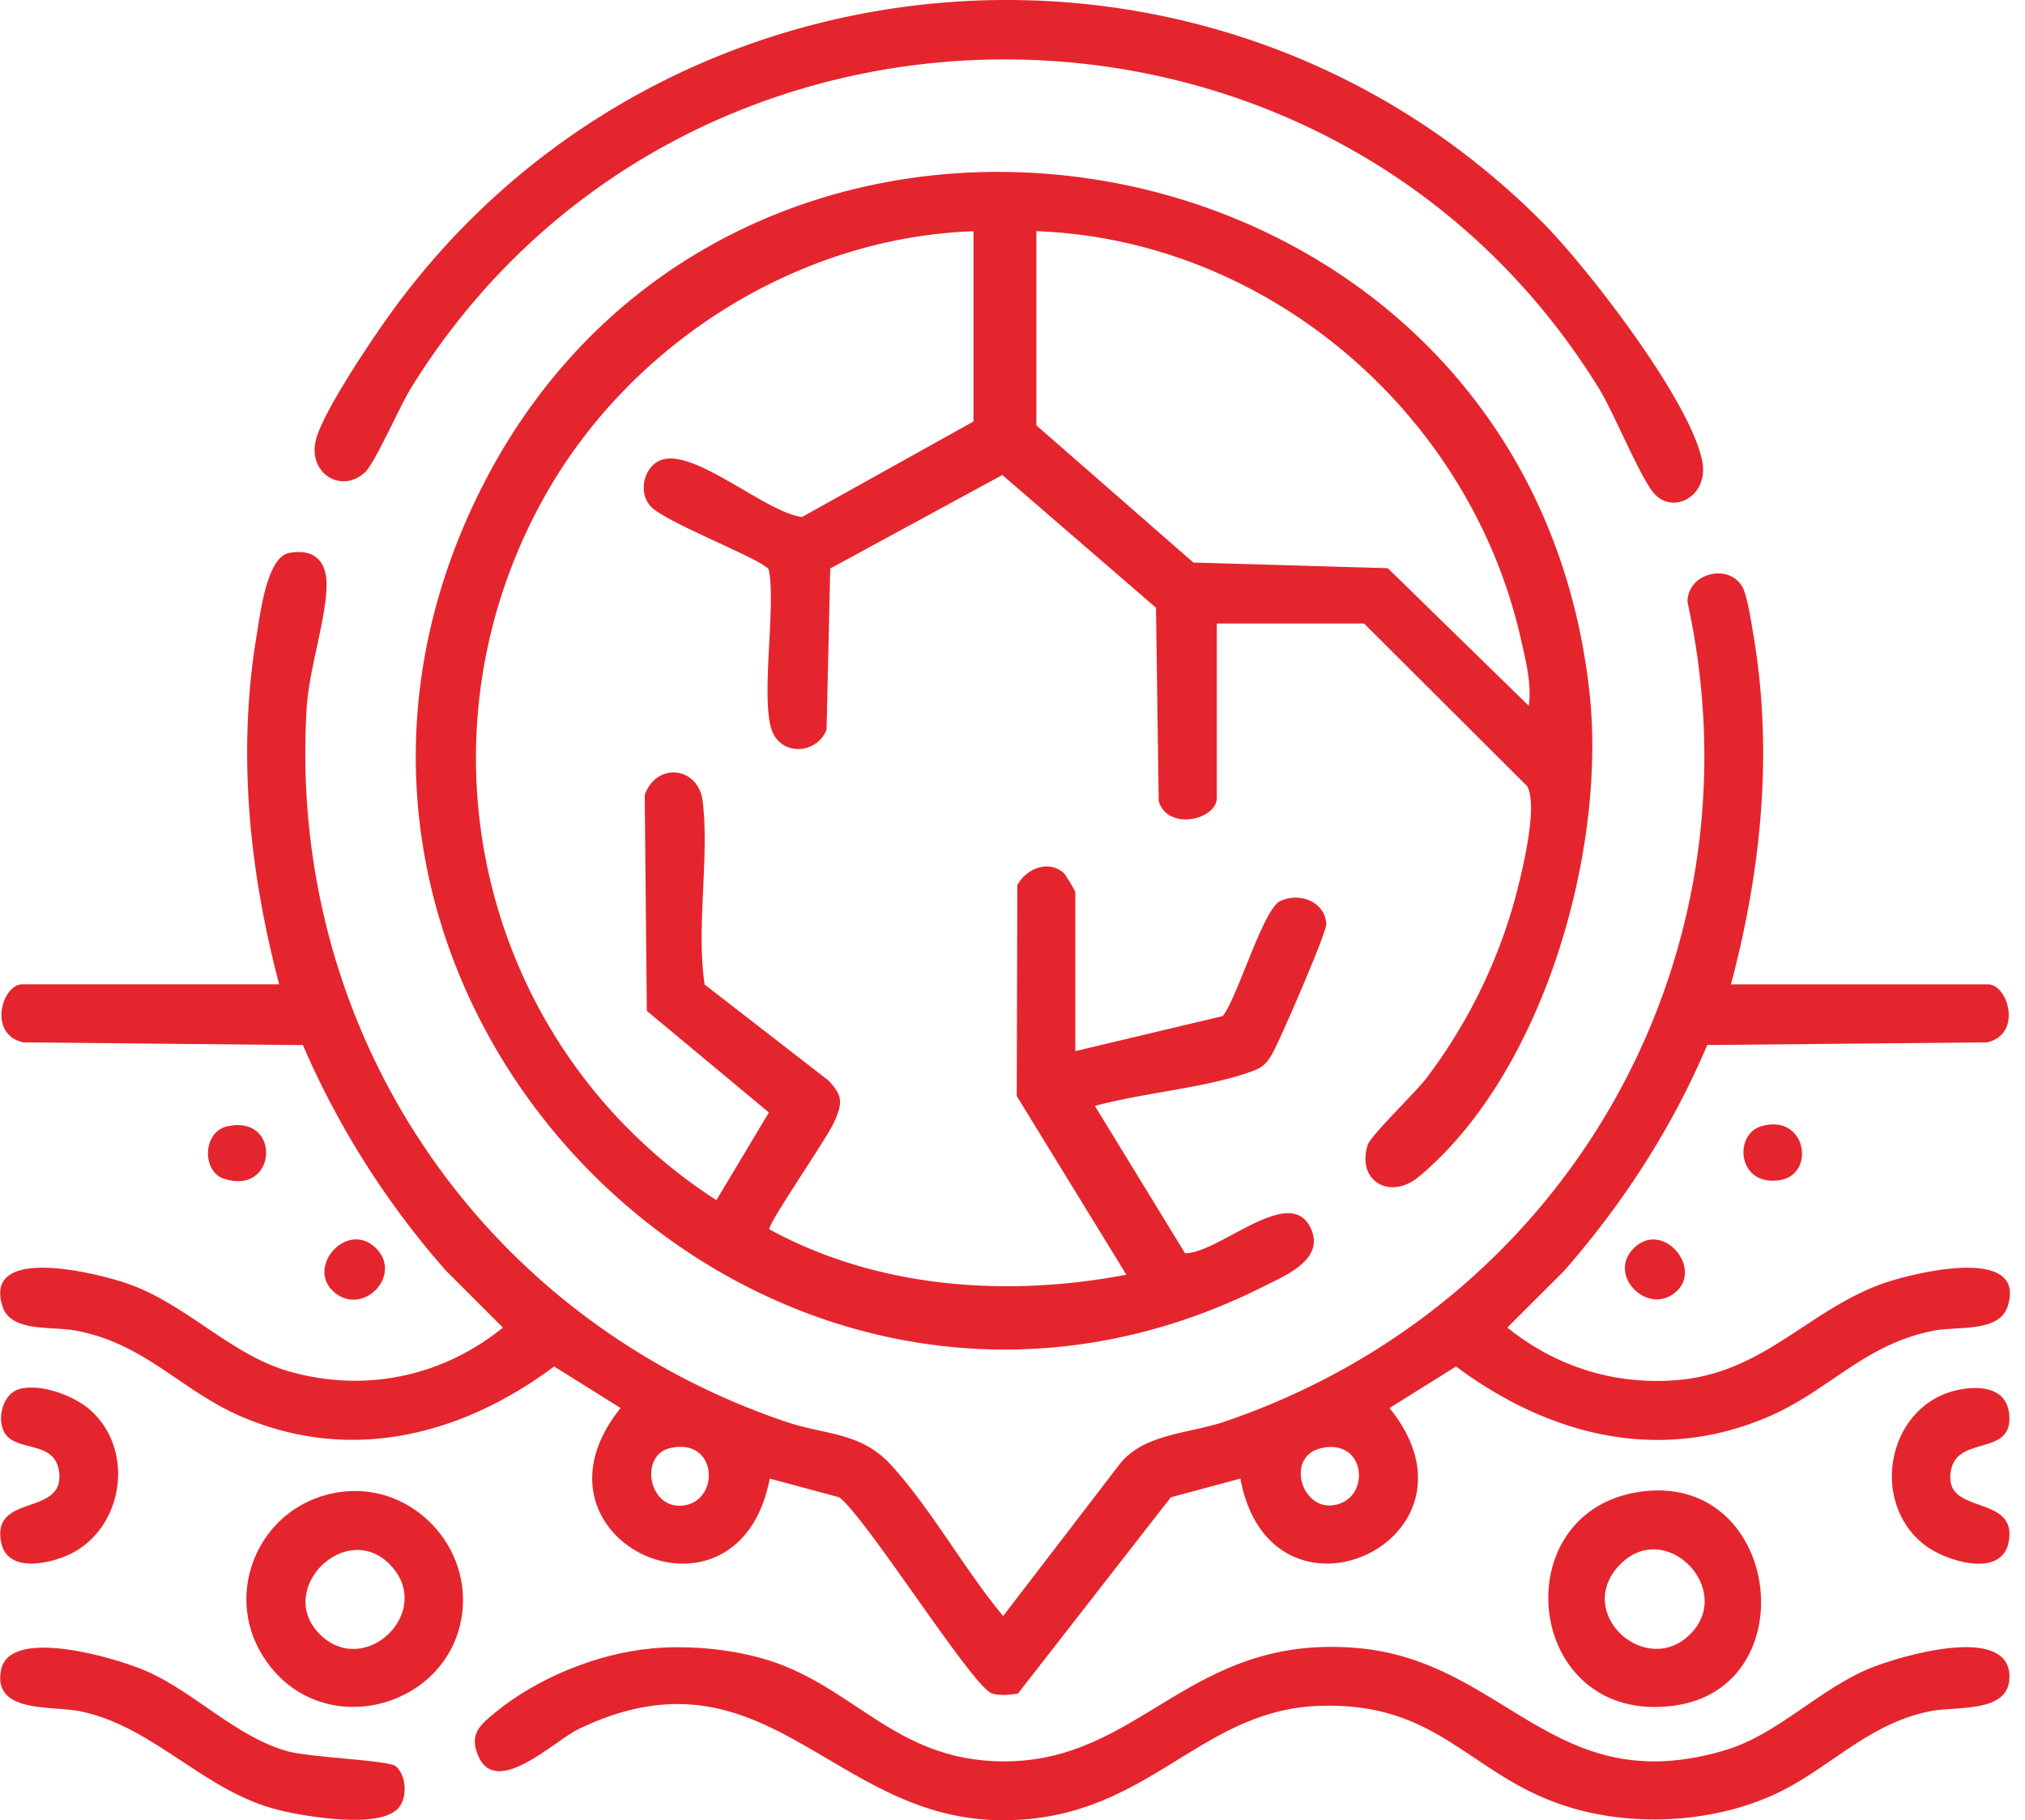
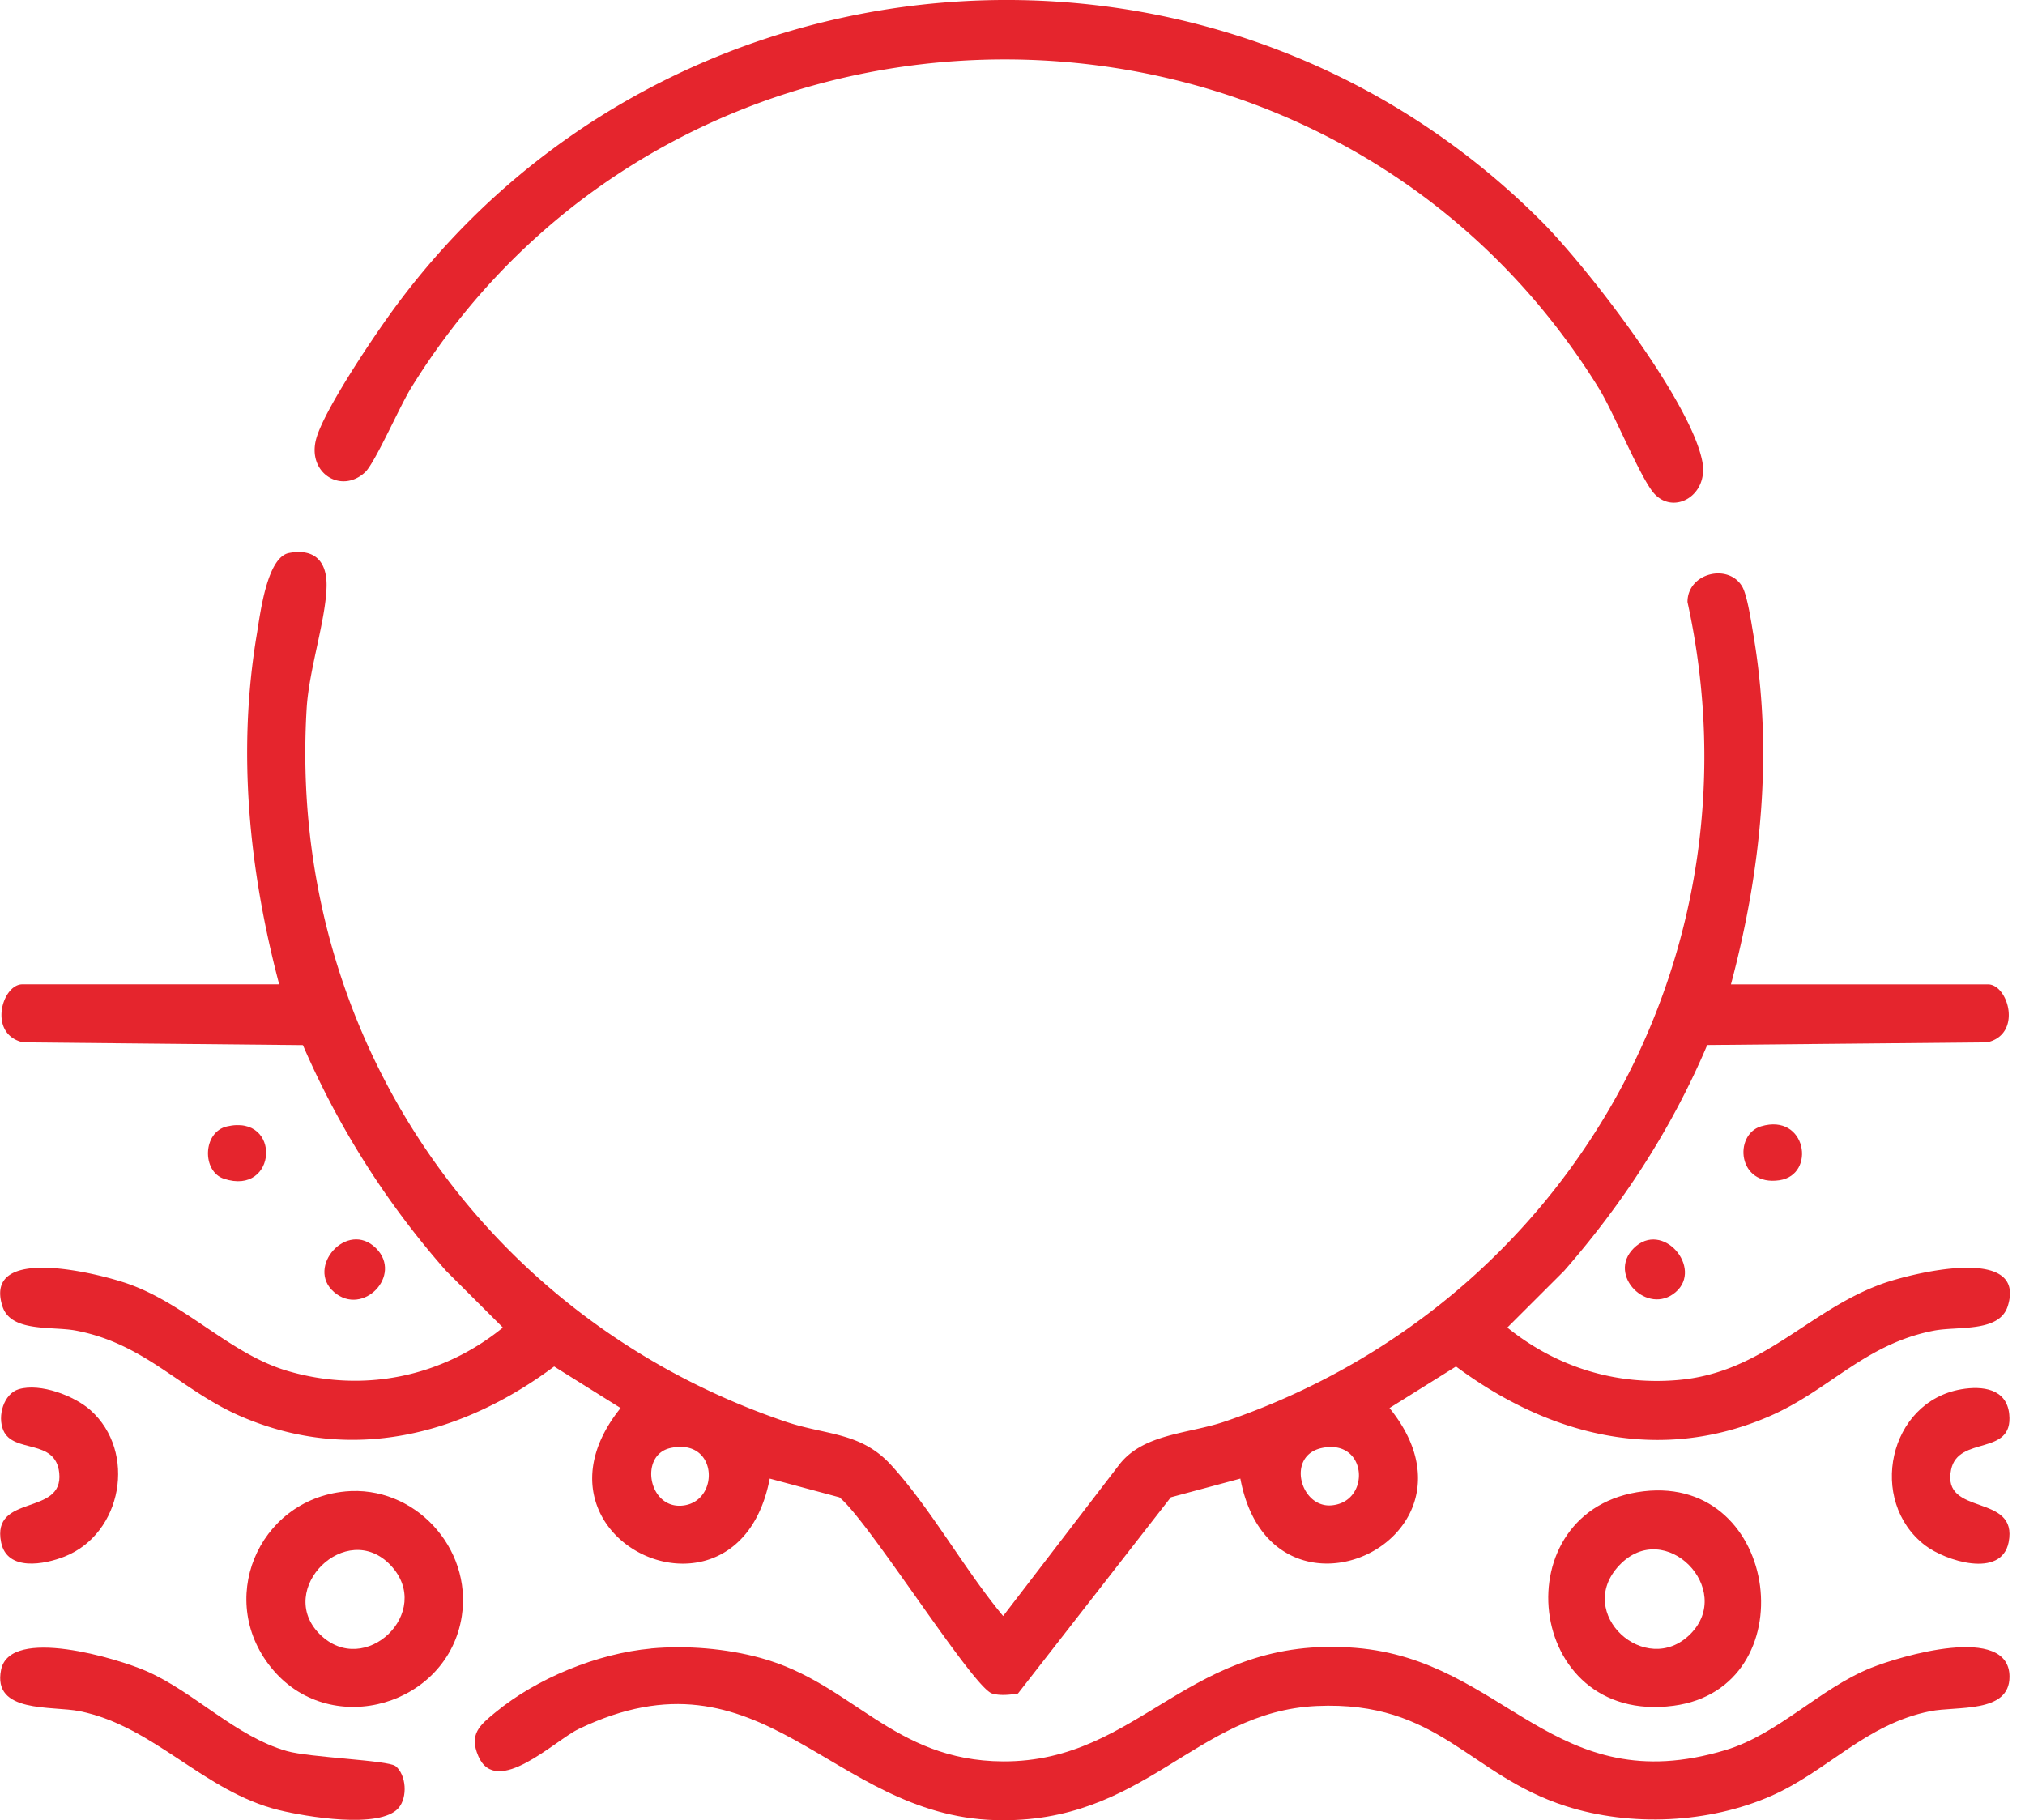
<svg xmlns="http://www.w3.org/2000/svg" width="89" height="80" fill="none" viewBox="0 0 89 80">
  <g fill="#E5252D" clip-path="url(#a)">
-     <path d="M53.479 27.4v7.671c0 .967-2.166 1.461-2.553.139l-.12-8.5-6.752-5.833-7.564 4.11-.162 7.08c-.38 1.001-1.782 1.18-2.318.231-.666-1.185.132-5.722-.228-7.273-.241-.418-4.348-1.993-5.128-2.715-.667-.618-.352-1.868.46-2.11 1.48-.442 4.544 2.317 6.133 2.525l7.539-4.2v-8.361c-7.774.273-15.13 4.97-18.885 11.721-5.988 10.769-2.707 24.21 7.585 30.866l2.307-3.855-5.364-4.465-.093-9.487c.5-1.45 2.37-1.282 2.552.303.29 2.508-.293 5.468.08 8.023l5.44 4.217c.648.68.62 1.002.258 1.824-.314.718-2.908 4.452-2.852 4.72 4.752 2.595 10.423 3.002 15.69 1.994l-4.818-7.854.027-9.266c.387-.725 1.357-1.123 2.027-.546.094.08.522.805.522.857v6.983l6.479-1.54c.663-.843 1.772-4.704 2.528-5.056.857-.401 1.958.027 2.024 1.001.024.366-2.038 5.122-2.376 5.712-.3.525-.505.643-1.064.833-2.024.69-4.631.884-6.731 1.46l3.961 6.473c1.458.024 4.528-2.991 5.485-1.178.753 1.43-1.068 2.155-2.086 2.666-21.534 10.78-44.936-12.17-34.75-34.229C31.554-1.089 67.01 4.603 69.858 30.423c.763 6.907-2 16.712-7.494 21.292-1.268 1.056-2.756.196-2.252-1.392.135-.422 2.096-2.3 2.58-2.936a23.3 23.3 0 0 0 3.882-7.843c.293-1.085 1.053-4.1.542-4.994l-7.166-7.146h-6.466zm-7.93-17.24v8.534l6.9 6.03 8.545.249 6.195 6.047c.139-.929-.134-2.003-.345-2.932-2.231-9.905-11.09-17.551-21.298-17.928z" />
    <path d="M12.27 43.264c-1.326-5.029-1.848-10.216-.984-15.38.152-.904.442-3.401 1.423-3.58 1.126-.208 1.665.38 1.644 1.464-.031 1.474-.77 3.654-.874 5.346-.87 14.208 7.657 26.824 21.043 31.37 1.792.607 3.305.445 4.645 1.91 1.751 1.916 3.233 4.61 4.922 6.634l5.09-6.635c1.054-1.388 3.05-1.367 4.645-1.91C68.858 57.375 77.592 42.09 74.166 26.46c0-1.285 1.806-1.713 2.407-.674.225.39.398 1.582.487 2.1.878 5.153.35 10.368-.984 15.379H87.37c.897 0 1.526 2.2-.038 2.549l-12.299.117c-1.54 3.637-3.692 6.956-6.285 9.922l-2.5 2.497c2.137 1.72 4.72 2.539 7.476 2.307 3.789-.317 5.74-3.07 9.031-4.244 1.195-.425 6.355-1.748 5.485.998-.37 1.164-2.18.87-3.24 1.074-3.056.587-4.603 2.632-7.26 3.775-4.841 2.086-9.68.825-13.748-2.2l-2.922 1.827c4.687 5.781-5.194 10.36-6.555 3.101l-3.056.822-6.718 8.624c-.355.059-.79.104-1.136 0-.846-.256-5.467-7.646-6.717-8.624l-3.057-.822c-1.395 7.256-11.224 2.701-6.555-3.101l-2.921-1.827c-4.055 3.022-8.925 4.276-13.75 2.2-2.655-1.143-4.203-3.191-7.259-3.775-1.06-.204-2.873.09-3.24-1.074-.87-2.75 4.27-1.42 5.485-.998 2.58.894 4.503 3.087 7.028 3.837 3.33.988 6.807.28 9.484-1.9l-2.5-2.497a37.4 37.4 0 0 1-6.29-9.918l-12.295-.121c-1.564-.35-.932-2.55-.038-2.55h11.294zm17.196 20.38c-1.406.307-.957 2.77.615 2.52 1.571-.248 1.454-2.976-.615-2.52m28.624 0c-1.568.338-.94 2.642.435 2.52 1.744-.154 1.581-2.952-.435-2.52m9.638-53.939c2 1.996 6.583 7.915 7.09 10.582.284 1.488-1.24 2.355-2.106 1.416-.605-.657-1.769-3.547-2.439-4.632-11.9-19.274-40.317-19.285-52.219 0-.483.784-1.578 3.285-2.006 3.682-1.047.977-2.56.041-2.152-1.461.328-1.212 2.325-4.19 3.13-5.322C28.898-2.728 53.18-4.84 67.727 9.705" />
    <path d="M28.611 72.454c1.568-.142 3.305 0 4.825.418 4.037 1.105 5.81 4.517 10.64 4.545 6.08.034 8.151-5.581 15.5-4.99 6.59.528 8.697 6.772 16.264 4.492 2.317-.697 4.134-2.704 6.39-3.612 1.253-.504 6.088-1.965 6.088.39 0 1.623-2.314 1.278-3.492 1.516-2.835.57-4.496 2.625-6.973 3.717-2.742 1.208-6.178 1.367-9.027.455-4.262-1.36-5.592-4.648-10.955-4.403s-7.553 5.208-14.14 5.015c-7.256-.214-10.208-7.892-18.3-4.003-1.047.504-3.61 3.032-4.407 1.195-.418-.967.058-1.36.746-1.924 1.823-1.502 4.49-2.594 6.848-2.808zm-13.447-6.901c3.04-.29 5.595 2.466 5.132 5.481-.6 3.906-5.674 5.402-8.271 2.39s-.702-7.501 3.142-7.87zm-1.112 6.272c1.972 1.972 5.053-.98 3.115-3.029s-5.087 1.057-3.115 3.03" />
    <path d="M72.235 65.546c6.044-.711 7.167 8.652 1.32 9.425-6.59.874-7.557-8.689-1.32-9.425m2.052 6.28c1.972-1.973-1.109-5.143-3.115-3.03s1.167 4.973 3.115 3.03m-56.902 5.798c.473.383.539 1.367.131 1.84-.811.943-4.103.377-5.256.094-3.309-.812-5.478-3.685-8.759-4.348-1.222-.246-3.847.107-3.453-1.82.393-1.928 5.146-.49 6.41.069 2.12.939 3.892 2.86 6.15 3.505 1.005.287 4.452.4 4.773.66zM.833 61.057c.936-.277 2.434.29 3.142.922 2.055 1.837 1.396 5.429-1.132 6.434-.884.352-2.532.67-2.794-.625-.435-2.155 2.752-1.133 2.555-3.046-.159-1.537-2.01-.846-2.455-1.869-.276-.635.017-1.62.68-1.816zm85.36.006c.936-.162 2-.03 2.113 1.095.19 1.869-2.241.915-2.555 2.439-.432 2.082 2.966.998 2.528 3.194-.321 1.6-2.78.815-3.675.128-2.531-1.948-1.61-6.303 1.592-6.856zm-69.665-6.199c1.188 1.185-.577 3.019-1.845 1.927-1.267-1.091.58-3.187 1.845-1.927m55.274 0c1.264-1.26 3.07.874 1.844 1.928s-3.032-.747-1.844-1.928M9.975 49.508c2.414-.553 2.217 3.077-.135 2.3-.967-.318-.94-2.052.135-2.3m67.425-.004c1.992-.597 2.434 2.128.81 2.37-1.85.276-2.026-2.007-.81-2.37" />
  </g>
  <defs>
    <clipPath id="a">
      <path fill="#fff" d="M0 0h88.334v80H0z" />
    </clipPath>
  </defs>
</svg>